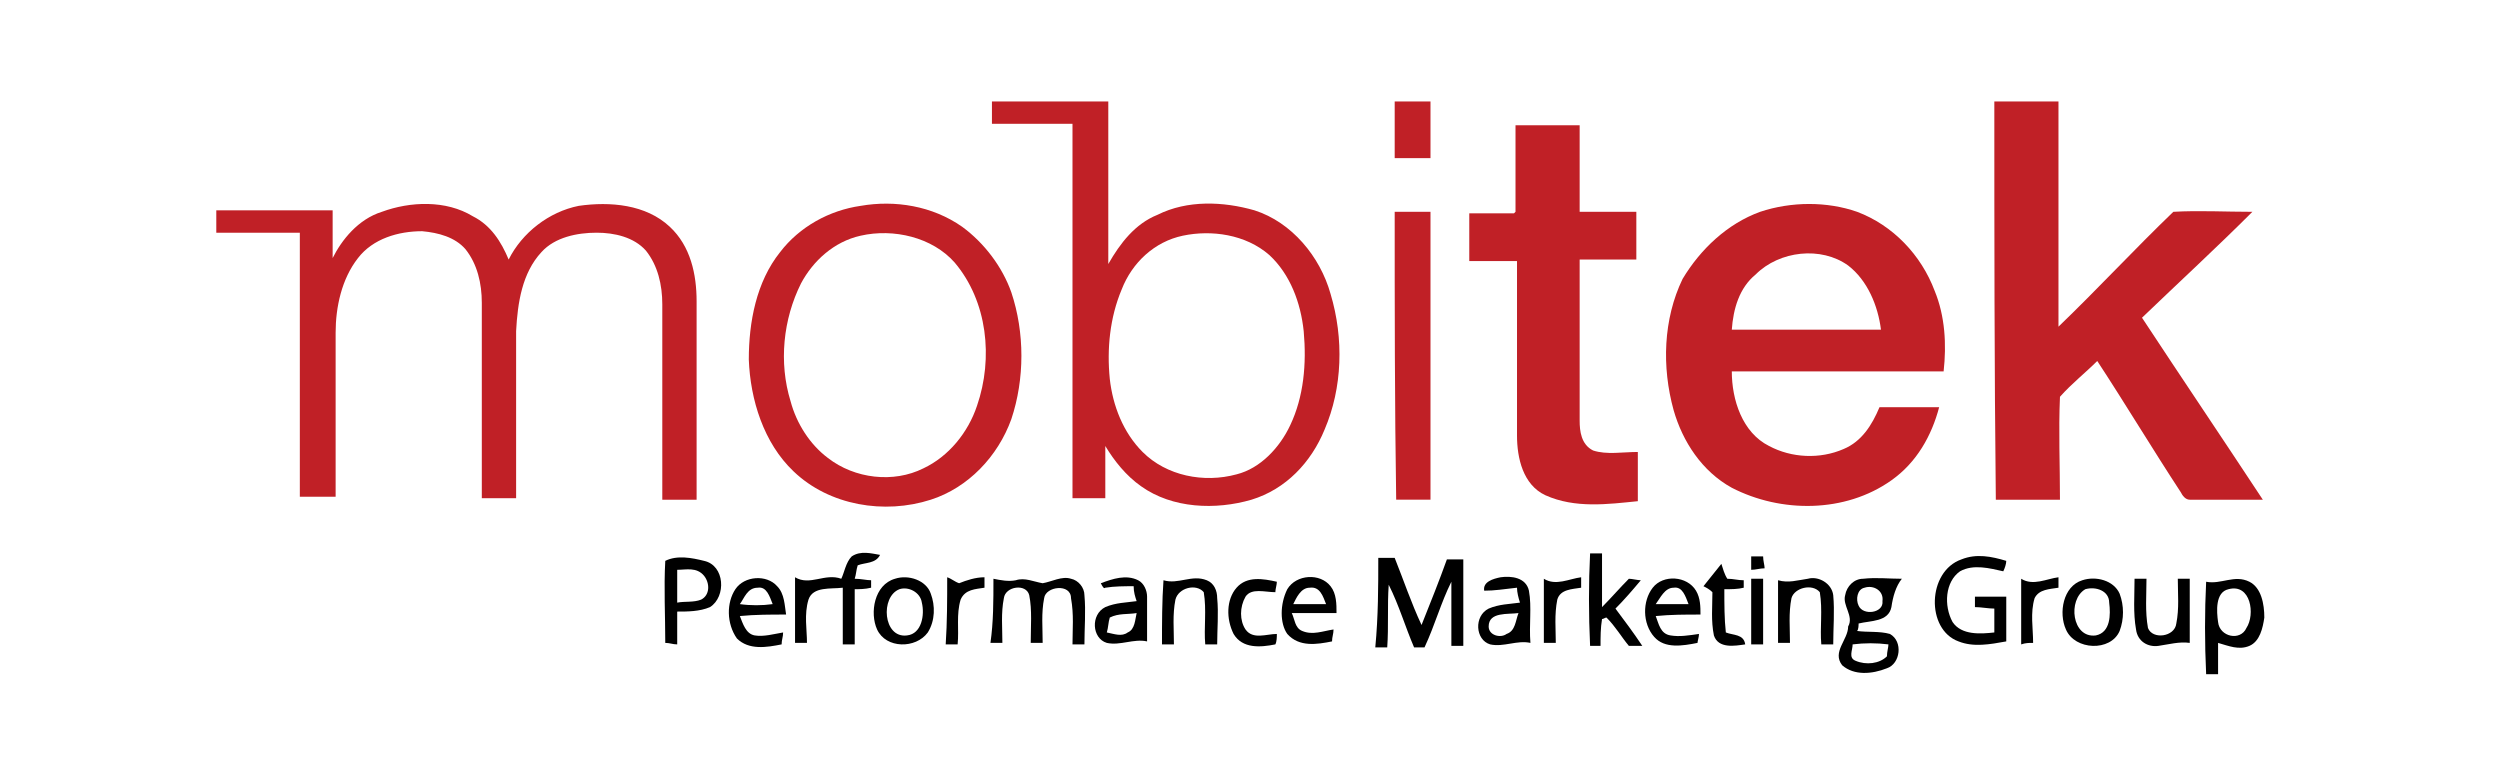
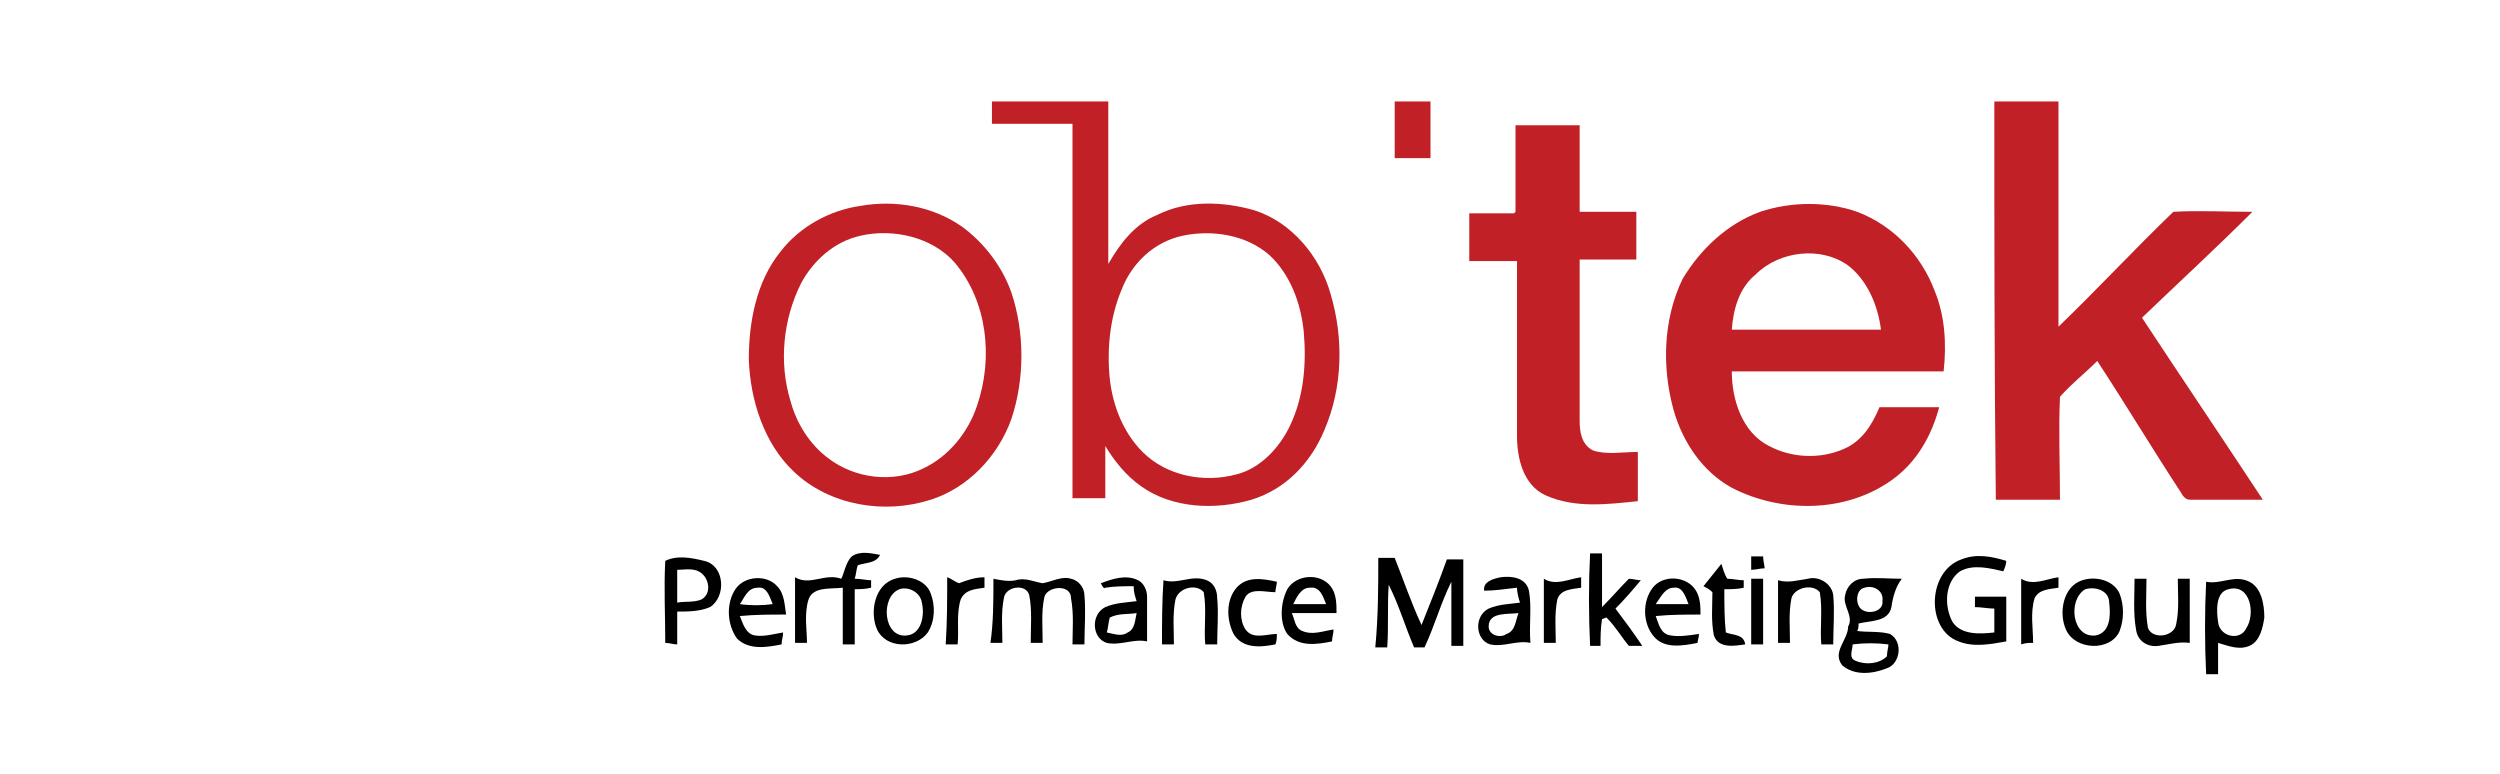
<svg xmlns="http://www.w3.org/2000/svg" version="1.1" id="marsus-logo-planet" x="0px" y="0px" viewBox="0 0 167.6 51.9" style="enable-background:new 0 0 167.6 51.9;" xml:space="preserve">
  <style type="text/css">
	.st0{fill:#C02026;}
</style>
  <g>
    <g id="_x23_c02026ff">
      <path class="st0" d="M66.5,6.8c2.6,0,5.2,0,7.8,0c0,3.6,0,7.2,0,10.9c0.8-1.4,1.8-2.7,3.3-3.3c2-1,4.4-0.9,6.5-0.3    c2.5,0.8,4.4,3.1,5.1,5.6c0.9,3,0.8,6.3-0.4,9.1c-0.9,2.2-2.6,4-4.9,4.7c-2.4,0.7-5.3,0.6-7.4-0.9c-1-0.7-1.8-1.7-2.4-2.7    c0,1.2,0,2.3,0,3.5c-0.7,0-1.5,0-2.2,0c0-8.4,0-16.7,0-25.1c-1.8,0-3.6,0-5.4,0C66.5,7.9,66.5,7.3,66.5,6.8 M79.3,15.8    c-1.9,0.4-3.4,1.8-4.1,3.6c-0.8,1.9-1,4-0.8,6c0.2,1.8,0.9,3.6,2.2,4.9c1.6,1.6,4.1,2.1,6.3,1.5c1.6-0.4,2.9-1.8,3.6-3.3    c0.9-1.9,1.1-4.1,0.9-6.3c-0.2-1.9-0.9-3.8-2.3-5.1C83.5,15.7,81.2,15.4,79.3,15.8z" />
      <path class="st0" d="M93.5,6.8c0.8,0,1.6,0,2.4,0c0,1.3,0,2.5,0,3.8c-0.8,0-1.6,0-2.4,0C93.5,9.3,93.5,8.1,93.5,6.8z" />
      <path class="st0" d="M133.7,6.8c1.4,0,2.9,0,4.3,0c0,5,0,10,0,15.1c2.6-2.5,5.1-5.2,7.7-7.7c1.7-0.1,3.5,0,5.3,0    c-2.4,2.4-4.9,4.7-7.4,7.1c2.7,4.1,5.4,8.1,8.1,12.2c-1.6,0-3.3,0-4.9,0c-0.3,0-0.5-0.3-0.6-0.5c-1.9-2.9-3.7-5.9-5.6-8.8    c-0.8,0.8-1.7,1.5-2.5,2.4c-0.1,2.3,0,4.6,0,6.9c-1.4,0-2.9,0-4.3,0C133.7,24.6,133.7,15.7,133.7,6.8z" />
      <path class="st0" d="M101.6,8.4c1.4,0,2.9,0,4.3,0c0,1.9,0,3.9,0,5.8c1.3,0,2.5,0,3.8,0c0,1.1,0,2.1,0,3.2c-1.3,0-2.6,0-3.8,0    c0,3.6,0,7.2,0,10.8c0,0.7,0.1,1.6,0.9,2c0.9,0.3,2,0.1,3,0.1c0,1.1,0,2.2,0,3.3c-2,0.2-4.2,0.5-6.2-0.4c-1.5-0.7-1.9-2.5-1.9-4    c0-3.9,0-7.8,0-11.7c-1.1,0-2.1,0-3.2,0c0-1.1,0-2.1,0-3.2c1,0,2,0,3,0l0.1-0.1C101.6,12.1,101.6,10.2,101.6,8.4z" />
-       <path class="st0" d="M25.6,14.2c1.9-0.7,4.3-0.8,6.1,0.3c1.2,0.6,1.9,1.7,2.4,2.9c0.9-1.8,2.7-3.2,4.7-3.6    c2.1-0.3,4.5-0.1,6.1,1.4c1.4,1.3,1.8,3.2,1.8,5c0,4.4,0,8.9,0,13.3c-0.8,0-1.6,0-2.3,0c0-4.4,0-8.7,0-13.1c0-1.3-0.3-2.6-1.1-3.6    c-0.8-0.9-2.1-1.2-3.3-1.2c-1.3,0-2.8,0.3-3.7,1.3c-1.3,1.4-1.6,3.4-1.7,5.3c0,3.7,0,7.5,0,11.2c-0.8,0-1.6,0-2.3,0    c0-4.4,0-8.7,0-13.1c0-1.3-0.3-2.6-1.1-3.6c-0.7-0.8-1.8-1.1-2.9-1.2c-1.6,0-3.3,0.5-4.3,1.8c-1.1,1.4-1.5,3.3-1.5,5    c0,3.7,0,7.3,0,11c-0.8,0-1.6,0-2.4,0c0-5.9,0-11.8,0-17.7c-1.9,0-3.7,0-5.6,0c0-0.5,0-1,0-1.5c2.6,0,5.2,0,7.8,0    c0,1.1,0,2.1,0,3.2C22.9,16.1,24,14.7,25.6,14.2z" />
      <path class="st0" d="M57.7,13.8c2.3-0.4,4.8,0,6.8,1.4c1.5,1.1,2.7,2.7,3.3,4.4c0.9,2.7,0.9,5.8,0,8.5c-0.9,2.5-2.9,4.6-5.4,5.4    c-3.1,1-6.8,0.4-9.2-1.9c-2-1.9-2.9-4.8-3-7.5c0-2.5,0.5-5.2,2.1-7.2C53.6,15.2,55.6,14.1,57.7,13.8 M57.7,15.8    c-1.8,0.4-3.2,1.7-4,3.2c-1.2,2.4-1.5,5.3-0.7,7.9c0.4,1.5,1.3,2.9,2.5,3.8c1.8,1.4,4.4,1.7,6.4,0.7c1.7-0.8,3-2.4,3.6-4.2    c1.1-3.2,0.7-7-1.5-9.6C62.5,15.9,59.9,15.3,57.7,15.8z" />
      <path class="st0" d="M118,14.2c2.1-0.7,4.5-0.7,6.5,0c2.4,0.9,4.3,2.9,5.2,5.3c0.7,1.7,0.8,3.6,0.6,5.4c-4.7,0-9.5,0-14.2,0    c0,1.9,0.7,4.1,2.5,5c1.5,0.8,3.4,0.9,5,0.2c1.2-0.5,1.9-1.6,2.4-2.8c1.3,0,2.7,0,4,0c-0.5,1.9-1.5,3.7-3.2,4.9    c-3.1,2.2-7.4,2.2-10.7,0.5c-2-1.1-3.3-3.1-3.9-5.2c-0.8-2.9-0.7-6.1,0.6-8.8C114,16.7,115.8,15,118,14.2 M117.7,18.4    c-1.1,0.9-1.5,2.3-1.6,3.7c3.3,0,6.7,0,10,0c-0.2-1.6-0.9-3.3-2.2-4.3C122.1,16.5,119.3,16.8,117.7,18.4z" />
-       <path class="st0" d="M93.5,14.2c0.8,0,1.6,0,2.4,0c0,6.4,0,12.8,0,19.3c-0.8,0-1.6,0-2.3,0C93.5,27.1,93.5,20.6,93.5,14.2z" />
    </g>
    <g id="_x23_000000ff">
      <path d="M57.1,37.3c0.6-0.4,1.3-0.2,1.9-0.1c-0.3,0.6-1,0.5-1.5,0.7c-0.1,0.3-0.1,0.6-0.2,0.9c0.4,0,0.8,0.1,1.1,0.1    c0,0.1,0,0.4,0,0.5c-0.4,0.1-0.8,0.1-1.1,0.1c0,1.2,0,2.5,0,3.7c-0.2,0-0.6,0-0.8,0c0-1.3,0-2.5,0-3.8c-0.8,0.1-2-0.1-2.3,0.8    c-0.3,1-0.1,2-0.1,2.9c-0.2,0-0.6,0-0.8,0c0-1.5,0-2.9,0-4.4c1,0.6,2-0.3,3.1,0.1C56.6,38.4,56.7,37.7,57.1,37.3z" />
      <path d="M106.6,37.1c0.2,0,0.6,0,0.8,0c0,1.2,0,2.4,0,3.6c0.6-0.6,1.2-1.3,1.8-1.9c0.2,0,0.6,0.1,0.8,0.1    c-0.5,0.6-1.1,1.3-1.7,1.9c0.6,0.8,1.2,1.6,1.8,2.5c-0.3,0-0.6,0-0.9,0c-0.5-0.6-0.9-1.3-1.5-1.9c-0.1,0-0.2,0.1-0.3,0.1    c-0.1,0.6-0.1,1.2-0.1,1.8c-0.2,0-0.5,0-0.7,0C106.5,41.2,106.5,39.1,106.6,37.1z" />
      <path d="M117.4,37.3c0.2,0,0.6,0,0.8,0c0,0.3,0.1,0.6,0.1,0.8c-0.3,0-0.6,0.1-0.9,0.1C117.4,37.9,117.4,37.6,117.4,37.3z" />
      <path d="M131.5,37.5c1-0.4,2-0.2,3,0.1c0,0.2-0.1,0.5-0.2,0.7c-0.9-0.2-2-0.5-2.9,0c-1,0.7-1.1,2.3-0.5,3.4    c0.6,0.9,1.9,0.8,2.8,0.7c0-0.5,0-1,0-1.6c-0.4,0-0.9-0.1-1.3-0.1c0-0.2,0-0.5,0-0.7c0.7,0,1.4,0,2.1,0c0,1,0,2,0,3    c-1.1,0.2-2.2,0.4-3.2,0C129.1,42.2,129.2,38.3,131.5,37.5z" />
      <path d="M44.6,37.6c0.8-0.4,1.8-0.2,2.6,0c1.4,0.3,1.5,2.4,0.4,3.1C46.9,41,46.1,41,45.4,41c0,0.7,0,1.5,0,2.2    c-0.3,0-0.5-0.1-0.8-0.1C44.6,41.3,44.5,39.4,44.6,37.6 M45.4,38.2c0,0.7,0,1.4,0,2.2c0.5-0.1,1.1,0,1.6-0.2    c0.6-0.3,0.6-1.1,0.2-1.6C46.7,38,46,38.2,45.4,38.2z" />
      <path d="M92.4,37.4c0.4,0,0.7,0,1.1,0c0.6,1.5,1.1,3,1.8,4.5c0.6-1.5,1.2-3,1.7-4.4c0.4,0,0.7,0,1.1,0c0,1.9,0,3.9,0,5.8    c-0.2,0-0.6,0-0.8,0c0-1.4,0-2.9,0-4.3c-0.7,1.4-1.1,2.9-1.8,4.4c-0.2,0-0.5,0-0.7,0c-0.6-1.4-1-2.8-1.7-4.2    c-0.1,1.4,0,2.8-0.1,4.2c-0.2,0-0.6,0-0.8,0C92.4,41.3,92.4,39.3,92.4,37.4z" />
      <path d="M114.2,39.3c0.4-0.5,0.8-1,1.2-1.5c0.1,0.3,0.2,0.7,0.4,1c0.4,0,0.7,0.1,1.1,0.1c0,0.1,0,0.4,0,0.5    c-0.4,0.1-0.8,0.1-1.3,0.1c0,1,0,2,0.1,2.9c0.5,0.2,1.2,0.1,1.3,0.8c-0.7,0.1-1.8,0.3-2.1-0.6c-0.2-1-0.1-1.9-0.1-2.9    C114.6,39.5,114.4,39.4,114.2,39.3z" />
      <path d="M49.3,39.5c0.6-0.9,2.1-1,2.8-0.2c0.5,0.5,0.5,1.3,0.6,1.9c-1,0-2.1,0-3.1,0.1c0.2,0.5,0.4,1.2,1,1.3    c0.6,0.1,1.3-0.1,1.9-0.2c0,0.3-0.1,0.5-0.1,0.8c-1,0.2-2.2,0.4-3-0.4C48.7,41.8,48.7,40.4,49.3,39.5 M49.6,40.5    c0.7,0.1,1.5,0.1,2.2,0c-0.2-0.5-0.4-1.2-1-1.1C50.1,39.4,49.9,40.1,49.6,40.5z" />
      <path d="M60,38.8c0.9-0.3,2.1,0.1,2.4,1c0.3,0.8,0.3,1.8-0.2,2.6c-0.8,1.1-2.8,1.1-3.4-0.2C58.3,41.1,58.6,39.2,60,38.8     M60.3,39.5c-1.3,0.5-1.1,3.3,0.5,3.1c1-0.1,1.2-1.4,1-2.2C61.7,39.7,60.9,39.3,60.3,39.5z" />
      <path d="M63.5,38.7c0.3,0.1,0.5,0.3,0.8,0.4c0.5-0.2,1.1-0.4,1.7-0.4c0,0.2,0,0.5,0,0.7c-0.6,0.1-1.3,0.1-1.6,0.8    c-0.3,1-0.1,2-0.2,3c-0.3,0-0.5,0-0.8,0C63.5,41.7,63.5,40.2,63.5,38.7z" />
      <path d="M66.6,38.8c0.5,0.1,1,0.2,1.5,0.1c0.6-0.2,1.2,0.1,1.8,0.2c0.6-0.1,1.3-0.5,1.9-0.3c0.5,0.1,0.9,0.6,0.9,1.1    c0.1,1.1,0,2.2,0,3.3c-0.2,0-0.6,0-0.8,0c0-1,0.1-2-0.1-3.1c0-1-1.7-0.8-1.8,0c-0.2,1-0.1,2-0.1,3c-0.2,0-0.6,0-0.8,0    c0-1.1,0.1-2.2-0.1-3.2c-0.2-0.8-1.6-0.6-1.7,0.2c-0.2,1-0.1,2-0.1,3c-0.3,0-0.5,0-0.8,0C66.6,41.7,66.6,40.3,66.6,38.8z" />
      <path d="M73.8,39.1c0.8-0.3,1.7-0.6,2.5-0.2c0.4,0.2,0.6,0.7,0.6,1.1c0,1,0,2,0,3c-0.9-0.2-1.8,0.3-2.7,0.1    c-1-0.3-1.1-1.9-0.1-2.4c0.7-0.3,1.4-0.3,2.1-0.4c-0.1-0.3-0.2-0.6-0.2-1c-0.6,0-1.3,0-1.9,0.1C74,39.5,73.9,39.3,73.8,39.1     M74.4,41.4c-0.1,0.3-0.1,0.7-0.2,1c0.5,0.1,1,0.3,1.4,0c0.5-0.2,0.5-0.9,0.6-1.3C75.6,41.2,75,41.1,74.4,41.4z" />
      <path d="M78,38.9c1,0.3,1.9-0.4,2.9,0c0.5,0.2,0.7,0.7,0.7,1.2c0.1,1,0,2.1,0,3.1c-0.2,0-0.6,0-0.8,0c-0.1-1.1,0.1-2.3-0.1-3.5    c-0.5-0.6-1.7-0.3-1.9,0.5c-0.2,1-0.1,2-0.1,3c-0.2,0-0.6,0-0.8,0C77.9,41.8,77.9,40.3,78,38.9z" />
      <path d="M82.9,39.4c0.7-0.8,1.8-0.6,2.7-0.4c0,0.2-0.1,0.5-0.1,0.7c-0.7,0-1.6-0.3-2,0.3c-0.4,0.7-0.4,1.6,0,2.2    c0.5,0.7,1.4,0.3,2.1,0.3c0,0.2,0,0.5-0.1,0.7c-1,0.2-2.2,0.3-2.8-0.7C82.2,41.5,82.2,40.2,82.9,39.4z" />
      <path d="M86.3,39.5c0.6-1,2.2-1.1,2.9-0.2c0.4,0.5,0.4,1.2,0.4,1.8c-1,0-2,0-3,0c0.2,0.4,0.2,1,0.7,1.2c0.7,0.3,1.4,0,2.1-0.1    c0,0.3-0.1,0.5-0.1,0.8c-1,0.2-2.2,0.4-3-0.5C85.8,41.8,85.8,40.5,86.3,39.5 M86.7,40.5c0.7,0,1.5,0,2.2,0    c-0.2-0.5-0.4-1.2-1.1-1.1C87.2,39.4,86.9,40.1,86.7,40.5z" />
      <path d="M99.5,39.6c-0.1-0.6,0.6-0.8,1.1-0.9c0.7-0.1,1.7,0,1.9,0.9c0.2,1.1,0,2.3,0.1,3.5c-0.9-0.2-1.8,0.3-2.7,0.1    c-1-0.3-1.1-1.9-0.1-2.4c0.7-0.3,1.4-0.3,2.1-0.4c-0.1-0.3-0.2-0.7-0.2-1C100.8,39.5,100.2,39.6,99.5,39.6 M99.8,42    c0,0.6,0.8,0.8,1.2,0.5c0.6-0.2,0.6-0.9,0.8-1.4C101.1,41.2,99.8,41,99.8,42z" />
      <path d="M103.5,38.8c0.8,0.5,1.7,0,2.5-0.1c0,0.2,0,0.5,0,0.7c-0.6,0.1-1.4,0.1-1.6,0.8c-0.2,1-0.1,2-0.1,2.9c-0.2,0-0.6,0-0.8,0    C103.5,41.7,103.5,40.3,103.5,38.8z" />
      <path d="M110.8,39.4c0.7-0.9,2.3-0.8,2.9,0.2c0.3,0.5,0.3,1.1,0.3,1.6c-1,0-2,0-3,0.1c0.2,0.5,0.3,1.2,1,1.3    c0.6,0.1,1.2,0,1.9-0.1c0,0.2-0.1,0.5-0.1,0.6c-1,0.2-2.2,0.4-2.9-0.4C110.1,41.8,110.1,40.3,110.8,39.4 M111,40.5    c0.7,0,1.5,0,2.2,0c-0.2-0.5-0.4-1.2-1-1.1C111.6,39.4,111.3,40.1,111,40.5z" />
      <path d="M119.2,38.9c0.7,0.2,1.3,0,2-0.1c0.7-0.2,1.6,0.3,1.7,1.1c0.1,1.1,0,2.2,0,3.3c-0.2,0-0.6,0-0.8,0    c-0.1-1.1,0.1-2.3-0.1-3.5c-0.5-0.6-1.7-0.3-1.9,0.4c-0.2,1-0.1,2-0.1,3c-0.2,0-0.6,0-0.8,0C119.2,41.8,119.2,40.3,119.2,38.9z" />
      <path d="M123.7,39.9c0.1-0.6,0.6-1.1,1.2-1.1c0.9-0.1,1.7,0,2.6,0c-0.4,0.5-0.6,1.2-0.7,1.9c-0.2,1-1.4,0.9-2.2,1.1    c0,0.1,0,0.4-0.1,0.5c0.7,0.1,1.5,0,2.2,0.2c0.9,0.5,0.7,2-0.2,2.3c-1,0.4-2.2,0.5-3-0.2c-0.7-0.9,0.4-1.7,0.4-2.6    C124.3,41.3,123.5,40.6,123.7,39.9 M125,39.4c-0.5,0.1-0.6,0.8-0.4,1.2c0.3,0.7,1.7,0.5,1.6-0.3C126.3,39.6,125.6,39.2,125,39.4     M124.2,43.2c0,0.4-0.3,0.9,0.2,1.1c0.7,0.3,1.6,0.2,2.1-0.3c0-0.3,0.1-0.6,0.1-0.8C125.8,43.1,125,43.1,124.2,43.2z" />
      <path d="M135.5,38.8c0.8,0.5,1.7,0,2.5-0.1c0,0.2,0,0.5,0,0.7c-0.6,0.1-1.3,0.1-1.6,0.7c-0.3,1-0.1,2-0.1,3c-0.3,0-0.5,0-0.8,0.1    C135.5,41.8,135.5,40.3,135.5,38.8z" />
      <path d="M139.6,38.9c0.9-0.3,2.1,0,2.5,0.9c0.3,0.8,0.3,1.7,0,2.5c-0.6,1.4-3,1.3-3.6-0.1C138,41.1,138.3,39.3,139.6,38.9     M139.8,39.5c-1.2,0.7-0.9,3.3,0.7,3.1c1-0.2,1-1.4,0.9-2.2C141.4,39.6,140.5,39.3,139.8,39.5z" />
      <path d="M147.9,39c1,0.2,1.9-0.5,2.9,0c0.8,0.4,1,1.5,1,2.4c-0.1,0.7-0.3,1.6-1,1.9c-0.7,0.3-1.4,0-2.1-0.2c0,0.7,0,1.4,0,2.1    c-0.2,0-0.6,0-0.8,0C147.8,43.1,147.8,41,147.9,39 M149.4,39.5c-0.9,0.2-0.8,1.5-0.7,2.2c0.1,1,1.5,1.3,1.9,0.4    C151.2,41.2,150.9,39.1,149.4,39.5z" />
      <path d="M117.4,38.8c0.2,0,0.6,0,0.8,0c0,1.5,0,2.9,0,4.4c-0.2,0-0.6,0-0.8,0C117.4,41.7,117.4,40.3,117.4,38.8z" />
      <path d="M143.1,38.8c0.2,0,0.6,0,0.8,0c0,1.1-0.1,2.2,0.1,3.3c0.3,0.8,1.8,0.6,1.9-0.3c0.2-1,0.1-2,0.1-3c0.2,0,0.6,0,0.8,0    c0,1.4,0,2.9,0,4.3c-0.7-0.1-1.4,0.1-2.1,0.2c-0.7,0.1-1.4-0.3-1.5-1.1C143,41.1,143.1,39.9,143.1,38.8z" />
    </g>
  </g>
</svg>